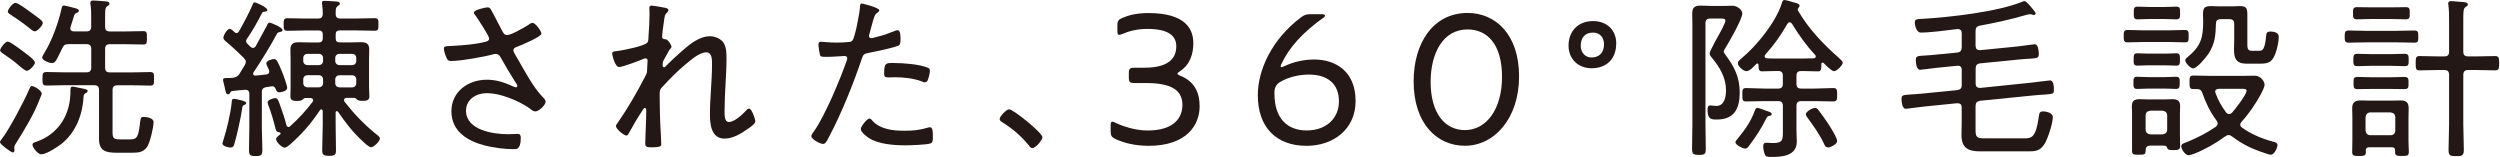
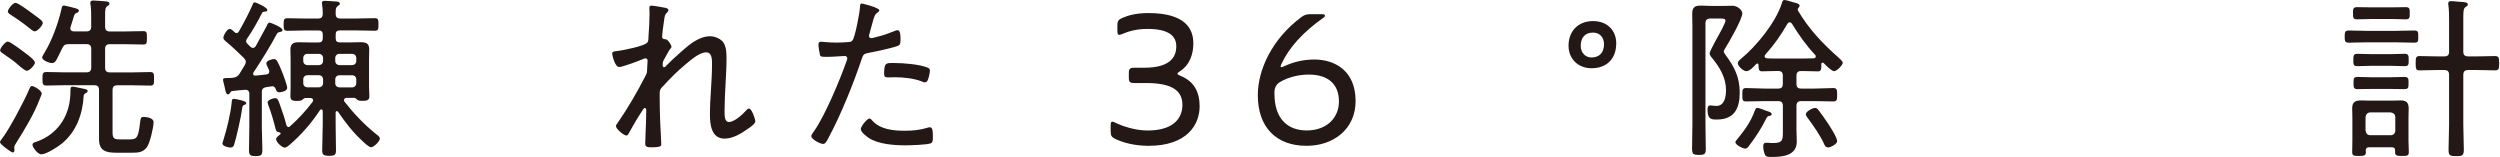
<svg xmlns="http://www.w3.org/2000/svg" width="1034" height="65" viewBox="0 0 1034 65" fill="none">
  <path d="M17.27 38.74C17.27 39.02 16.69 40.319 16.55 40.679C14.111 47.155 10.434 53.131 6.756 59.028C6.476 59.468 5.896 60.327 5.896 60.907C5.896 61.187 5.976 61.626 5.976 62.206C5.976 62.646 5.757 63.065 5.257 63.065C4.677 63.065 0 59.687 0 58.828C0 58.328 0.58 57.669 0.859 57.309C3.738 53.631 10.074 41.698 11.933 37.241C12.293 36.441 12.572 35.582 13.152 35.582C14.091 35.582 17.25 37.381 17.25 38.74H17.27ZM10.574 22.03C11.433 22.67 14.451 24.828 14.451 25.908C14.451 26.847 12.213 29.286 11.073 29.286C10.434 29.286 8.275 27.567 7.196 26.547C5.537 25.108 3.598 23.749 1.359 22.23C0.859 21.87 0.06 21.43 0.06 20.791C0.06 19.931 2.139 17.193 3.218 17.193C4.297 17.193 9.414 21.151 10.554 22.01L10.574 22.03ZM14.391 12.976C13.812 12.976 13.392 12.536 12.952 12.256C10.294 10.097 7.495 8.078 4.597 6.22C4.098 5.86 3.238 5.42 3.238 4.78C3.238 3.781 5.317 1.183 6.396 1.183C7.476 1.183 11.293 4.061 12.293 4.78C13.372 5.58 16.19 7.579 16.97 8.298C17.33 8.658 17.689 9.018 17.689 9.518C17.689 10.517 15.451 12.976 14.371 12.976H14.391ZM34.599 39.66C34.239 47.135 31.501 54.55 25.605 59.368C23.946 60.727 19.128 63.825 17.11 63.825C15.531 63.825 13.432 60.867 13.432 59.867C13.432 59.008 14.371 58.868 15.371 58.508C23.566 55.55 28.463 48.514 29.043 39.879C29.122 39.16 29.122 38.52 29.122 38.001C29.122 36.481 29.122 35.842 30.062 35.842C30.782 35.842 32.081 36.202 32.8 36.341C35.379 36.841 36.258 36.981 36.258 37.641C36.258 38.14 35.679 38.44 35.319 38.58C34.879 38.86 34.679 39.16 34.599 39.66ZM48.571 35.282C47.132 35.282 46.552 35.862 46.552 37.301V54.85C46.552 57.369 47.352 57.649 49.71 57.649H53.808C56.766 57.649 57.266 56.649 57.985 50.233C58.205 48.654 58.425 48.354 59.344 48.354C60.724 48.354 63.522 48.794 63.522 50.513C63.522 52.672 62.003 59.068 60.864 60.727C59.205 63.105 57.046 63.165 54.467 63.165H48.071C43.894 63.165 40.955 62.446 40.955 57.549V37.261C40.955 35.822 40.376 35.242 38.937 35.242H27.004C24.425 35.242 21.827 35.382 19.229 35.382C17.57 35.382 17.57 34.583 17.57 32.584C17.57 30.585 17.57 29.785 19.229 29.785C21.807 29.785 24.405 29.925 27.004 29.925H35.719C37.078 29.925 37.737 29.346 37.737 27.907V20.271C37.737 18.832 37.098 18.252 35.719 18.252H28.463C26.944 18.252 26.384 18.612 25.725 19.971C25.145 21.131 23.786 24.069 23.146 25.088C22.706 25.668 22.287 26.088 21.487 26.088C20.488 26.088 17.45 25.008 17.45 23.789C17.45 23.289 18.169 22.21 18.449 21.71C21.607 16.533 24.066 9.617 25.425 3.721C25.565 3.001 25.645 2.282 26.504 2.282C26.784 2.282 29.023 2.862 29.662 3.001C29.882 3.081 30.162 3.141 30.462 3.221C31.541 3.501 32.62 3.721 32.62 4.441C32.62 4.88 32.181 5.16 31.821 5.3C30.822 5.66 30.822 5.88 30.242 7.819C29.962 8.618 29.662 9.697 29.163 11.197C29.163 11.336 29.083 11.556 29.083 11.776C29.083 12.636 29.722 12.935 30.522 12.995H35.699C37.058 12.995 37.717 12.416 37.717 10.977V7.739C37.717 5.72 37.717 3.641 37.438 1.842C37.358 1.702 37.358 1.402 37.358 1.203C37.358 0.403 37.857 0.203 38.577 0.203C39.516 0.203 42.614 0.483 43.694 0.563C44.273 0.643 45.273 0.703 45.273 1.502C45.273 2.002 44.993 2.142 44.333 2.582C43.534 3.161 43.474 4.161 43.474 6.539V10.997C43.474 12.436 44.054 13.015 45.493 13.015H51.249C53.908 13.015 56.566 12.876 59.245 12.876C60.764 12.876 60.764 13.515 60.764 15.674C60.764 17.832 60.684 18.412 59.245 18.412C56.586 18.412 53.928 18.272 51.249 18.272H45.493C44.054 18.272 43.474 18.852 43.474 20.291V27.927C43.474 29.366 44.054 29.945 45.493 29.945H54.347C56.946 29.945 59.524 29.805 62.123 29.805C63.782 29.805 63.702 30.605 63.702 32.604C63.702 34.602 63.782 35.402 62.123 35.402C59.524 35.402 56.946 35.262 54.347 35.262H48.591L48.571 35.282Z" fill="#231815" />
  <path d="M101.183 43.338C100.403 43.618 100.323 43.838 100.183 44.697C99.764 48.075 97.885 56.43 96.885 59.668C96.665 60.468 96.306 61.027 95.366 61.027C94.727 61.027 91.988 60.528 91.988 59.368C91.988 59.089 92.268 58.369 92.348 58.069C93.727 53.832 95.366 46.996 95.806 42.598C95.886 41.739 95.806 40.879 96.745 40.879C97.385 40.879 101.842 41.739 101.842 42.538C101.842 42.978 101.563 43.178 101.203 43.338H101.183ZM108.298 38.221V52.892C108.298 55.85 108.518 58.869 108.518 61.887C108.518 64.186 108.019 64.545 105.72 64.545C103.421 64.545 102.982 64.186 102.982 61.887C102.982 58.869 103.122 55.91 103.122 52.892V38.941C103.122 37.581 102.542 37.062 101.243 37.142C99.504 37.222 97.785 37.502 96.126 37.641C95.486 37.721 95.406 38.001 95.046 38.581C94.906 38.801 94.607 39.02 94.327 39.02C93.547 39.02 93.387 38.221 92.968 36.222C92.828 35.643 92.688 34.923 92.468 34.144C92.388 33.864 92.248 33.284 92.248 32.984C92.248 32.265 93.048 32.265 94.187 32.265C95.986 32.265 98.005 32.265 99.004 30.606C99.724 29.386 100.443 28.167 101.243 26.928C101.463 26.488 101.662 26.068 101.662 25.569C101.662 24.929 101.303 24.489 100.883 23.99C98.944 22.051 95.346 18.673 93.188 16.934C92.828 16.574 92.388 16.214 92.388 15.635C92.388 14.555 93.967 11.957 94.966 11.957C95.686 11.957 96.546 12.896 97.045 13.316C97.265 13.536 97.465 13.676 97.845 13.676C98.264 13.676 98.564 13.396 98.784 13.036C100.503 10.078 103.182 5.041 104.461 1.963C104.601 1.523 104.821 0.963 105.4 0.963C105.82 0.963 110.577 3.042 110.577 4.121C110.577 4.761 109.938 4.761 109.358 4.841C108.938 4.841 108.578 4.981 108.358 5.421C106.639 8.799 104.321 12.976 102.162 15.994C101.942 16.354 101.802 16.634 101.802 16.994C101.802 17.494 102.022 17.793 102.382 18.153L103.521 19.312C103.881 19.592 104.161 19.812 104.601 19.812C105.18 19.812 105.54 19.452 105.82 19.013C107.339 16.214 108.838 13.476 110.357 10.658C110.577 10.078 110.857 9.358 111.577 9.358C111.936 9.358 116.833 11.297 116.833 12.377C116.833 13.096 116.194 13.176 115.894 13.176C115.314 13.316 114.815 13.456 114.535 13.976C111.876 19.013 108.059 25.129 104.901 29.886C104.761 30.106 104.681 30.246 104.681 30.466C104.681 31.105 105.18 31.265 105.68 31.265C107.259 31.125 108.778 30.985 110.277 30.765C110.917 30.686 111.357 30.326 111.357 29.606C111.357 28.967 111.217 28.887 110.997 28.387C110.637 27.527 110.137 26.668 110.137 26.228C110.137 25.069 112.516 24.429 113.295 24.429C114.375 24.429 114.815 25.229 116.614 29.606C117.113 30.765 118.772 35.283 118.772 36.302C118.772 37.961 115.674 38.181 115.534 38.181C114.535 38.181 114.315 37.541 114.015 36.822C113.795 36.182 113.375 35.663 112.576 35.663C112.496 35.663 112.356 35.742 112.216 35.742C111.497 35.822 110.857 35.962 110.137 36.022C108.778 36.302 108.259 36.882 108.259 38.261L108.298 38.221ZM129.526 41.459C129.526 40.819 128.946 40.6 128.446 40.52H126.288C125.788 40.6 125.568 40.8 125.208 41.159C124.629 41.659 123.989 41.739 122.77 41.739C121.251 41.739 120.111 41.599 120.111 39.86C120.111 38.501 120.191 37.202 120.191 35.822V24.309C120.191 23.09 120.111 21.871 120.111 20.632C120.111 18.193 121.191 17.474 123.569 17.474C125.088 17.474 126.588 17.553 128.107 17.553H131.784C132.944 17.553 133.503 16.974 133.503 15.835V14.315C133.503 13.096 132.924 12.596 131.784 12.596H126.667C124.089 12.596 121.491 12.736 118.832 12.736C117.313 12.736 117.313 11.877 117.313 10.138C117.313 8.399 117.313 7.539 118.832 7.539C121.411 7.539 124.089 7.679 126.667 7.679H131.485C132.784 7.679 133.423 7.18 133.503 5.8C133.503 4.581 133.423 3.142 133.224 1.923C133.224 1.703 133.144 1.483 133.144 1.283C133.144 0.424 133.643 0.344 134.363 0.344C135.442 0.344 137.881 0.564 139.12 0.624C139.62 0.704 140.559 0.763 140.559 1.483C140.559 1.983 140.279 2.123 139.7 2.482C138.9 3.062 138.84 3.782 138.84 5.001V5.721C138.84 7.08 139.42 7.659 140.779 7.659H147.175C149.754 7.659 152.432 7.519 155.01 7.519C156.53 7.519 156.53 8.319 156.53 10.118C156.53 11.917 156.53 12.716 155.01 12.716C152.412 12.716 149.754 12.576 147.175 12.576H140.559C139.34 12.576 138.84 13.076 138.84 14.295V15.815C138.84 17.034 139.34 17.533 140.559 17.533H144.737C146.256 17.533 147.695 17.453 149.194 17.453C151.353 17.453 152.712 17.953 152.712 20.412C152.712 21.711 152.632 23.01 152.632 24.289V35.803C152.632 37.162 152.772 38.541 152.772 39.9C152.772 41.619 151.413 41.699 150.033 41.699C148.874 41.699 148.235 41.699 147.595 41.119C147.235 40.76 147.015 40.54 146.596 40.48H143.357C142.778 40.56 142.278 40.7 142.278 41.419C142.278 41.639 142.358 41.859 142.498 42.059C146.316 46.956 150.633 51.493 155.45 55.371C156.45 56.17 157.109 56.59 157.109 57.31C157.109 58.469 154.591 60.907 153.431 60.907C152.652 60.907 150.633 59.029 149.973 58.389C146.016 54.791 142.858 50.694 139.82 46.236C139.68 46.096 139.54 45.956 139.32 45.956C138.96 45.956 138.82 46.316 138.82 46.596V51.413C138.82 55.011 138.96 58.529 138.96 62.067C138.96 63.866 138.68 64.445 136.222 64.445C133.563 64.445 133.264 63.866 133.264 62.067C133.264 58.549 133.483 55.011 133.483 51.413V45.936C133.403 45.577 133.343 45.217 132.904 45.217C132.684 45.217 132.544 45.357 132.324 45.577C128.866 50.834 124.709 55.651 119.872 59.828C119.292 60.268 118.512 61.047 117.713 61.047C116.633 61.047 114.195 58.809 114.195 57.529C114.195 56.81 115.354 56.01 115.854 55.591C115.994 55.511 116.074 55.371 116.074 55.231C116.074 54.951 115.794 54.731 115.494 54.731C114.335 54.591 114.135 54.012 113.915 53.012C113.196 50.134 112.116 46.396 111.037 43.658C110.897 43.218 110.677 42.718 110.677 42.299C110.677 41.359 112.976 40.58 113.775 40.58C114.935 40.58 115.154 41.579 116.074 44.178C116.933 46.556 117.873 49.294 118.452 51.733C118.592 52.093 118.812 52.532 119.312 52.532C119.532 52.532 119.732 52.453 119.892 52.313C123.27 49.294 126.588 45.757 129.306 42.099C129.446 41.879 129.526 41.739 129.526 41.459ZM133.623 23.99C133.623 22.99 132.904 22.271 131.824 22.271H127.227C126.148 22.271 125.428 22.99 125.428 23.99V25.209C125.428 26.208 126.148 26.928 127.227 26.928H131.824C132.904 26.928 133.623 26.208 133.623 25.209V23.99ZM127.227 31.105C126.148 31.105 125.428 31.825 125.428 32.824V34.403C125.428 35.403 126.148 36.122 127.227 36.122H131.824C132.904 36.122 133.623 35.403 133.623 34.403V32.824C133.623 31.825 132.904 31.105 131.824 31.105H127.227ZM145.636 26.928C146.635 26.928 147.355 26.208 147.355 25.209V23.99C147.355 22.99 146.635 22.271 145.636 22.271H140.459C139.38 22.271 138.66 22.99 138.66 23.99V25.209C138.66 26.208 139.38 26.928 140.459 26.928H145.636ZM138.66 34.423C138.66 35.423 139.38 36.142 140.459 36.142H145.636C146.635 36.142 147.355 35.423 147.355 34.423V32.844C147.355 31.845 146.635 31.125 145.636 31.125H140.459C139.38 31.125 138.66 31.845 138.66 32.844V34.423Z" fill="#231815" />
-   <path d="M202.986 3.846C203.706 5.006 206.724 10.962 207.663 12.701C208.163 13.64 208.603 14.5 209.822 14.5C211.401 14.5 216.878 11.342 218.377 10.402C218.797 10.043 219.676 9.463 220.256 9.463C221.475 9.463 223.933 12.921 223.933 13.92C223.933 15.22 215.578 18.677 214.139 19.237C213.2 19.597 212.34 19.817 212.34 20.896C212.34 21.536 213.78 23.774 214.139 24.414C217.018 29.371 220.555 36.147 224.493 40.165C224.993 40.664 225.652 41.324 225.652 42.044C225.652 43.563 222.774 46.081 221.475 46.081C220.256 46.081 219.316 44.922 218.377 44.362C213.84 41.404 206.804 38.526 201.387 38.526C196.99 38.526 192.752 41.044 192.752 45.801C192.752 53.856 204.045 55.515 210.162 55.515C211.821 55.515 213.26 55.376 214.039 55.376C215.199 55.376 215.399 56.095 215.399 57.094C215.399 62.211 213.16 61.692 212.38 61.692C208.703 61.692 204.105 61.112 200.508 60.173C193.392 58.374 186.696 54.276 186.696 46.061C186.696 37.846 193.612 32.969 201.447 32.969C205.325 32.969 208.922 34.188 212.46 35.847C212.74 35.927 213.04 36.127 213.32 36.127C213.68 36.127 213.959 35.907 213.959 35.547C213.959 35.048 213.38 34.248 213.1 33.888C210.941 30.51 209.002 27.192 207.064 23.735C206.564 22.875 206.064 22.295 205.045 22.295C204.685 22.295 204.465 22.375 204.105 22.435C200.288 23.515 190.434 25.234 186.616 25.234C185.317 25.234 185.037 24.794 184.597 23.715C184.177 22.775 183.598 21.116 183.598 20.117C183.598 19.117 184.237 19.117 186.196 19.037C186.616 19.037 187.056 18.957 187.555 18.957C191.953 18.677 196.63 18.378 200.947 17.238C201.587 17.098 202.306 16.739 202.306 15.939C202.306 14.78 197.549 7.664 196.63 6.365C196.35 6.085 195.99 5.645 195.99 5.206C195.99 4.046 200.947 3.047 201.607 3.047C202.266 3.047 202.606 3.267 202.966 3.766L202.986 3.846Z" fill="#231815" />
  <path d="M275.602 3.34C275.962 3.48 276.461 3.699 276.461 4.199C276.461 4.559 276.182 4.919 275.882 5.199C275.082 5.998 274.942 6.138 274.582 9.016C274.363 10.376 273.863 14.053 273.863 15.273C273.863 16.072 274.503 16.212 275.222 16.212C276.381 16.292 277.741 18.81 277.741 19.31C277.741 19.75 277.241 20.17 276.801 20.749L274.363 25.147C274.083 25.786 274.083 26.306 274.083 26.945C274.083 27.385 274.163 27.805 274.722 27.805C274.942 27.805 275.162 27.665 275.302 27.445C276.881 25.786 280.259 22.628 282.058 21.109C285.216 18.311 289.254 14.993 293.711 14.993C295.73 14.993 298.308 16.072 299.328 17.791C300.407 19.51 300.487 22.108 300.487 24.127C300.487 31.243 299.687 38.379 299.687 45.494C299.687 47.653 299.548 50.451 301.486 50.451C303.785 50.451 307.103 47.353 308.602 45.694C308.882 45.334 309.322 44.895 309.821 44.895C310.901 44.895 312.4 49.212 312.4 50.212C312.4 51.211 310.021 52.87 309.162 53.37C306.503 55.309 303.045 57.327 299.667 57.327C294.211 57.327 293.631 51.491 293.631 47.333C293.631 40.417 294.491 33.522 294.491 26.606C294.491 24.727 294.57 21.649 292.052 21.649C289.254 21.649 285.656 24.887 283.557 26.606C280.099 29.484 277.301 32.282 274.283 35.6C273.343 36.54 272.844 37.039 272.844 38.479V39.698C272.844 43.376 272.923 46.974 273.063 50.631C273.143 52.57 273.503 58.407 273.503 59.706C273.503 60.285 273.423 60.925 269.466 60.925C268.166 60.925 266.867 60.925 266.867 59.486C266.867 59.346 267.007 55.888 267.007 55.169C267.147 52.011 267.287 48.773 267.287 45.534C267.287 45.175 267.147 44.675 266.707 44.675C266.347 44.675 265.988 45.175 265.848 45.474C263.689 48.712 261.75 52.031 259.871 55.468C259.731 55.748 259.512 56.048 259.072 56.048C257.992 56.048 254.754 53.31 254.754 52.17C254.754 51.731 255.194 51.171 255.474 50.811C259.791 44.555 263.389 38.299 266.907 31.523C267.327 30.663 267.627 30.224 267.627 29.224C267.627 28.065 267.847 25.486 267.847 25.127C267.847 24.547 267.567 24.127 266.987 24.127C266.627 24.127 265.988 24.407 265.628 24.567C264.109 25.207 257.433 27.725 256.134 27.725C254.195 27.725 253.195 22.468 253.195 22.188C253.195 21.189 254.495 21.189 255.354 21.109C257.513 20.829 266.587 19.09 267.727 17.591C268.306 16.951 268.146 15.872 268.226 14.993C268.446 12.114 268.646 8.437 268.646 5.558C268.646 4.559 268.566 3.679 268.566 3.32C268.566 2.68 268.786 2.32 269.506 2.32C270.145 2.32 274.902 3.12 275.542 3.32L275.602 3.34Z" fill="#231815" />
  <path d="M363.658 4.264C363.658 4.623 363.378 4.843 363.158 5.063C361.799 5.923 361.639 6.502 360.64 10.18L359.56 14.138C359.48 14.358 359.42 14.637 359.42 14.937C359.42 15.437 359.86 15.797 360.36 15.797C360.78 15.797 362.518 15.297 363.018 15.157C365.177 14.657 367.256 13.938 369.354 13.078C369.854 12.858 370.734 12.499 371.293 12.499C372.512 12.499 372.453 15.377 372.453 16.236C372.453 17.676 372.373 18.535 371.513 18.895C369.574 19.754 362.099 21.333 359.72 21.773C357.282 22.273 357.062 22.353 356.342 24.571C353.024 34.505 347.767 47.518 342.81 56.732C341.951 58.391 341.451 59.531 340.372 59.531C339.292 59.531 335.555 57.652 335.555 56.292C335.555 55.713 336.354 54.713 336.714 54.214C341.251 47.818 347.647 32.487 350.306 24.791C350.386 24.512 350.446 24.352 350.446 24.152C350.446 23.512 349.946 23.152 349.366 23.152C348.567 23.152 344.689 23.512 342.031 23.512C340.152 23.512 339.372 23.512 339.153 22.793C338.933 21.993 338.513 19.335 338.513 18.475C338.513 17.676 338.733 17.256 339.592 17.256C340.092 17.256 342.97 17.616 346.008 17.616C347.667 17.616 349.246 17.536 350.826 17.396C351.465 17.396 352.125 17.256 352.564 16.756C353.644 15.537 355.583 5.163 355.663 3.164C355.743 2.365 355.663 1.445 356.462 1.445C356.542 1.445 363.718 3.104 363.718 4.324L363.658 4.264ZM360.919 50.036C364.158 53.554 369.554 54.074 374.092 54.074C377.769 54.074 380.488 53.794 384.026 52.715C384.245 52.635 384.465 52.635 384.605 52.635C385.825 52.635 385.825 54.514 385.825 56.372C385.825 57.592 385.904 58.891 385.025 59.251C383.726 59.89 376.31 60.11 374.511 60.11C369.914 60.11 363.438 59.67 359.48 57.152C358.481 56.512 356.022 54.713 356.022 53.334C356.022 52.335 358.601 49.017 359.62 49.017C360.06 49.017 360.62 49.656 360.919 50.016V50.036ZM369.994 26.07C373.672 26.07 380.348 26.57 383.746 28.009C384.325 28.229 384.605 28.589 384.605 29.309C384.605 30.168 384.106 32.267 383.746 33.046C383.526 33.686 383.166 34.046 382.447 34.046C382.007 34.046 381.507 33.826 381.067 33.606C377.769 32.387 373.652 31.947 370.134 31.947C369.194 31.947 368.255 32.027 367.336 32.027C365.896 32.027 365.677 31.527 365.677 30.368C365.677 25.771 366.536 26.051 369.994 26.051V26.07Z" fill="#231815" />
-   <path d="M431.163 56.712C431.163 57.932 428.364 61.25 426.985 61.25C426.345 61.25 425.906 60.67 425.546 60.17C422.528 56.432 418.79 53.194 414.612 50.596C414.113 50.236 413.453 49.956 413.453 49.237C413.453 48.078 416.331 45.199 417.331 45.199C419.13 45.199 431.142 54.993 431.142 56.712H431.163Z" fill="#231815" />
  <path d="M496.165 43.999C496.165 51.435 491.108 60.309 475.038 60.309C469.021 60.309 464.344 58.89 461.426 57.531C459.767 56.731 459.367 56.112 459.367 54.293V52.074C459.367 50.895 459.447 50.335 460.087 50.335C460.486 50.335 460.806 50.495 461.426 50.815C464.424 52.234 469.581 53.973 474.638 53.973C485.332 53.973 489.049 48.916 489.049 43.36C489.049 37.183 484.292 34.345 474.018 34.345H469.261C467.282 34.345 466.883 33.945 466.883 31.966V30.387C466.883 28.409 467.282 28.009 469.261 28.009H473.299C483.193 28.009 486.511 24.211 486.511 19.154C486.511 14.957 483.493 11.958 474.558 11.958C470.201 11.958 466.803 12.918 464.264 14.017C463.705 14.257 463.225 14.417 462.925 14.417C462.285 14.417 462.146 13.857 462.146 12.518V10.619C462.146 8.56 462.625 8.081 464.284 7.381C466.583 6.362 469.981 5.402 474.978 5.402C490.409 5.402 493.567 12.058 493.567 17.915C493.567 22.032 492.307 26.71 488.03 29.468C487.39 29.868 486.991 30.188 486.991 30.487C486.991 30.727 487.31 30.967 488.09 31.287C494.026 33.665 496.165 38.183 496.165 44.039V43.999Z" fill="#231815" />
  <path d="M560.686 41.702C560.686 53.575 551.352 60.311 540.418 60.311C527.666 60.311 520.23 52.475 520.23 39.343C520.23 28.89 526.087 16.237 537.96 7.282C539.379 6.183 540.259 5.863 542.077 5.863H546.835C547.614 5.863 548.014 6.103 548.014 6.503C548.014 6.743 547.854 6.983 547.534 7.222C538.899 13.239 533.123 19.735 530.045 26.371C529.805 26.931 529.645 27.25 529.645 27.47C529.645 27.63 529.805 27.79 529.965 27.79C530.284 27.79 530.604 27.63 531.144 27.39C535.022 25.572 539.299 24.612 543.577 24.612C552.211 24.612 560.666 29.369 560.666 41.702H560.686ZM527.126 38.923C527.126 48.738 532.263 53.954 540.418 53.954C548.973 53.954 553.79 48.498 553.79 42.002C553.79 34.246 548.653 30.848 541.358 30.848C537.72 30.848 533.283 31.648 529.405 33.926C527.746 34.946 527.106 36.465 527.106 38.204V38.923H527.126Z" fill="#231815" />
-   <path d="M605.883 60.286C594.25 60.286 584.676 51.032 584.676 33.622C584.676 18.032 592.591 5.359 607.002 5.359C618.475 5.359 628.29 14.154 628.29 31.564C628.29 48.973 618.076 60.286 605.883 60.286ZM605.883 53.81C614.598 53.81 621.234 45.415 621.234 31.803C621.234 18.192 615.058 12.175 606.982 12.175C596.769 12.175 591.712 22.069 591.712 33.862C591.712 46.914 597.648 53.81 605.883 53.81Z" fill="#231815" />
  <path d="M668.458 18.013C668.458 24.489 664.361 28.227 658.244 28.227C652.987 28.227 648.75 24.629 648.75 18.873C648.75 13.116 652.488 8.719 658.904 8.719C664.66 8.719 668.478 12.457 668.478 17.993L668.458 18.013ZM653.787 18.953C653.787 21.911 655.806 23.77 658.244 23.77C661.402 23.77 663.421 21.831 663.421 18.293C663.421 15.555 661.762 13.476 658.824 13.476C655.366 13.476 653.787 15.854 653.787 18.953Z" fill="#231815" />
  <path d="M705.377 51.249C705.377 54.627 705.516 58.085 705.516 61.463C705.516 63.702 705.077 64.062 702.718 64.062C700.36 64.062 699.84 63.782 699.84 61.463C699.84 58.085 699.98 54.627 699.98 51.249V10.953C699.98 9.155 699.9 7.436 699.9 5.697C699.9 3.098 700.899 2.319 703.418 2.319C704.937 2.319 706.436 2.459 707.955 2.459H712.132C713.652 2.459 715.151 2.379 716.59 2.379C718.609 2.379 720.627 4.177 720.627 5.537C720.627 7.915 714.951 17.769 713.432 20.148C713.292 20.428 712.932 21.007 712.932 21.307C712.932 21.667 713.432 22.387 713.652 22.666C717.329 27.623 719.548 31.941 719.548 38.277C719.548 44.613 717.469 49.43 710.194 49.43C707.955 49.43 706.236 49.51 706.236 45.393C706.236 44.533 706.376 43.594 707.395 43.594C707.895 43.594 709.054 43.814 709.834 43.814C713.352 43.814 713.871 39.936 713.871 37.198C713.871 32.081 711.213 27.703 708.035 23.886C707.595 23.386 707.096 22.666 707.096 22.007C707.096 21.207 711.193 13.812 711.913 12.572C712.053 12.353 712.132 12.073 712.352 11.713C712.852 10.634 713.652 9.115 713.652 8.615C713.652 7.755 712.792 7.675 711.933 7.675H707.395C705.956 7.675 705.377 8.315 705.377 9.694V51.209V51.249ZM731.921 47.931C731.141 48.071 730.981 48.151 730.561 48.931C728.403 53.248 726.384 56.346 723.506 60.164C723.086 60.744 722.566 61.463 721.847 61.463C720.847 61.463 717.749 59.944 717.749 58.805C717.749 58.445 718.249 57.945 718.529 57.586C721.547 53.848 724.145 50.39 725.804 45.713C726.024 45.213 726.164 44.633 726.804 44.633C727.743 44.633 730.621 45.932 731.701 46.212C732.2 46.432 732.78 46.652 732.78 47.212C732.78 47.651 732.28 47.851 731.921 47.931ZM743.014 34.619C743.014 36.058 743.594 36.638 745.033 36.638H750.429C753.008 36.638 755.686 36.418 758.265 36.418C759.784 36.418 759.844 37.218 759.844 39.217C759.844 41.215 759.764 41.955 758.265 41.955C755.666 41.955 753.008 41.815 750.429 41.815H745.033C743.594 41.815 743.014 42.395 743.014 43.834V53.688C743.014 55.347 743.154 57.006 743.154 58.585C743.154 64.481 737.038 64.921 732.58 64.921C730.861 64.921 730.202 64.781 729.842 63.622C729.482 62.682 729.262 61.383 729.262 60.464C729.262 59.604 729.622 59.025 730.481 59.025C731.121 59.025 732.28 59.164 733.36 59.164C737.457 59.164 737.397 57.805 737.397 53.988V43.834C737.397 42.395 736.818 41.815 735.379 41.815H729.982C727.383 41.815 724.805 41.955 722.146 41.955C720.627 41.955 720.627 41.155 720.627 39.217C720.627 37.278 720.627 36.418 722.146 36.418C724.725 36.418 727.403 36.638 729.982 36.638H735.438C736.818 36.638 737.377 36.058 737.377 34.619V31.381C737.377 29.942 736.798 29.362 735.438 29.362H734.939C732.78 29.362 730.701 29.502 728.762 29.502C727.323 29.502 727.383 28.423 727.323 26.904C727.323 26.544 727.183 26.264 726.824 26.264C726.604 26.264 726.544 26.344 726.384 26.484C725.444 27.424 723.725 29.442 722.286 29.442C720.987 29.442 718.768 27.284 718.768 26.204C718.768 25.345 719.488 24.845 720.068 24.325C726.464 19.069 734.519 9.214 736.978 1.299C737.117 0.72 737.337 0 738.057 0C738.776 0 741.375 0.859 742.234 1.079C743.034 1.299 744.313 1.519 744.313 2.439C744.313 2.658 744.173 2.798 744.033 3.018C743.813 3.238 743.534 3.518 743.534 3.958C743.534 4.098 743.614 4.177 743.614 4.317C748.151 12.093 753.907 18.069 760.583 23.966C761.023 24.405 762.162 25.325 762.162 25.984C762.162 26.844 759.784 29.442 758.565 29.442C757.565 29.442 755.327 27.144 754.247 26.064C754.107 25.984 754.027 25.924 753.807 25.924C753.448 25.924 753.308 26.144 753.308 26.504C753.308 28.523 753.308 29.522 751.869 29.522C749.93 29.522 747.831 29.382 745.752 29.382H745.033C743.594 29.382 743.014 29.962 743.014 31.401V34.639V34.619ZM740.196 9.234C739.756 9.234 739.476 9.514 739.256 9.874C736.598 14.551 733.72 18.589 730.122 22.606C729.902 22.826 729.842 23.046 729.842 23.326C729.842 23.826 730.282 24.046 730.781 24.125C732.14 24.206 733.52 24.206 734.959 24.206H745.752C747.191 24.206 748.631 24.125 750.15 24.125C750.589 24.046 751.009 23.906 751.009 23.326C751.009 23.046 750.929 22.886 750.729 22.686C747.052 18.809 743.973 14.411 741.155 9.814C740.935 9.534 740.655 9.234 740.216 9.234H740.196ZM756.106 60.963C755.027 60.963 754.667 60.104 754.367 59.384C752.848 56.006 749.83 51.689 747.611 48.731C747.331 48.371 746.892 47.731 746.892 47.292C746.892 46.072 749.69 44.633 750.709 44.633C751.429 44.633 751.789 45.073 752.148 45.573C753.148 46.792 754.667 49.031 755.606 50.39C756.606 51.829 759.844 56.786 759.844 58.385C759.844 59.604 757.105 60.983 756.106 60.983V60.963Z" fill="#231815" />
-   <path d="M817.13 18.95C817.13 20.249 817.71 20.749 819.009 20.749L834.26 19.23C835.919 19.09 841.176 18.29 841.596 18.29C843.035 18.29 843.255 21.248 843.255 22.328C843.255 23.987 842.675 24.047 839.737 24.267C838.518 24.347 836.938 24.407 834.84 24.626L819.009 26.206C817.65 26.345 817.13 27.065 817.13 28.364V34.48C817.13 35.84 817.71 36.359 819.069 36.359L839.997 34.201C840.996 34.121 847.192 33.261 847.912 33.261C849.491 33.261 849.491 36.219 849.491 37.359C849.491 38.798 849.131 38.878 845.094 39.158C843.934 39.238 842.435 39.298 840.556 39.517L818.969 41.676C817.61 41.956 817.09 42.476 817.09 43.915V53.349C817.09 56.507 817.31 57.227 820.828 57.227H837.238C840.256 57.227 842.055 56.867 843.215 48.452C843.435 46.933 843.495 46.074 845.014 46.074C846.373 46.074 849.051 46.653 849.051 48.512C849.051 50.951 846.972 57.427 845.593 59.586C843.714 62.544 841.776 62.604 838.537 62.604H819.049C814.092 62.604 811.274 61.304 811.274 55.848C811.274 54.129 811.354 52.33 811.354 50.531V44.495C811.354 43.135 810.774 42.696 809.415 42.696L795.963 44.055C794.224 44.195 788.907 44.994 788.188 44.994C786.749 44.994 786.469 42.036 786.469 40.957C786.469 39.378 786.908 39.298 790.147 39.078C791.446 38.998 792.725 38.938 794.964 38.718L809.495 37.279C810.874 36.999 811.374 36.559 811.374 35.04V29.004C811.374 27.705 810.794 27.065 809.495 27.205L801.44 28.004C799.921 28.144 794.684 28.864 794.184 28.864C792.605 28.864 792.385 25.986 792.385 24.766C792.385 23.247 793.025 23.107 796.123 22.967C797.342 22.887 798.561 22.828 800.52 22.608L809.435 21.748C810.874 21.608 811.374 20.889 811.374 19.509V13.753C811.374 12.813 810.934 12.034 809.855 12.034H809.415C805.238 12.534 798.482 13.473 794.384 13.473C792.585 13.473 791.945 10.315 791.945 9.156C791.945 7.717 793.664 7.856 794.964 7.797C806.197 7.157 826.185 4.918 836.339 0.741C836.619 0.601 836.978 0.461 837.338 0.461C838.058 0.461 839.777 2.54 840.716 3.699C841.076 4.199 841.935 5.058 841.935 5.578C841.935 5.938 841.576 6.217 841.216 6.217C840.996 6.217 840.636 6.138 840.416 5.998C840.196 5.918 839.837 5.858 839.617 5.858C839.257 5.858 838.538 6.078 838.178 6.138C831.842 8.016 825.445 9.376 818.969 10.595C817.53 10.875 817.09 11.534 817.09 12.893V18.93L817.13 18.95Z" fill="#231815" />
-   <path d="M886.431 17.378C884.272 17.378 882.113 17.518 879.875 17.518C878.435 17.518 878.355 16.579 878.355 15C878.355 13.421 878.355 12.401 879.875 12.401C882.113 12.401 884.272 12.541 886.431 12.541H897.224C899.383 12.541 901.542 12.401 903.7 12.401C905.279 12.401 905.219 13.341 905.219 15C905.219 16.659 905.299 17.518 903.78 17.518C901.542 17.518 899.383 17.378 897.224 17.378H886.431ZM889.369 60.253C887.79 60.253 887.43 60.972 887.43 62.411C887.35 63.931 886.99 63.99 884.412 63.99C882.753 63.99 881.813 63.99 881.813 62.471V46.781C881.813 45.841 881.733 44.902 881.733 43.983C881.733 41.744 882.733 41.024 884.892 41.024C885.971 41.024 887.05 41.104 888.13 41.104H895.605C896.684 41.104 897.624 41.024 898.543 41.024C900.482 41.024 901.701 41.664 901.701 43.823C901.701 44.762 901.621 45.761 901.621 46.781V56.055C901.621 57.414 901.701 58.854 901.701 60.293C901.701 61.872 900.982 62.092 898.903 62.092C897.324 62.092 896.604 61.952 896.385 61.232C896.105 60.293 895.525 60.233 894.586 60.233H889.329L889.369 60.253ZM888.509 36.647C886.85 36.647 885.211 36.787 883.832 36.787C882.313 36.787 882.393 35.627 882.393 34.268C882.393 32.829 882.313 31.75 883.832 31.75C885.051 31.75 886.79 31.89 888.509 31.89H895.425C897.084 31.89 898.803 31.75 900.102 31.75C901.622 31.75 901.542 32.829 901.542 34.268C901.542 36.347 901.322 36.787 899.823 36.787C898.883 36.787 897.524 36.647 895.425 36.647H888.509ZM888.589 27.013C886.85 27.013 885.211 27.153 883.912 27.153C882.333 27.153 882.473 25.933 882.473 24.554C882.473 22.475 882.613 22.036 884.272 22.036C885.131 22.036 886.511 22.176 888.589 22.176H895.505C897.164 22.176 898.823 22.036 900.182 22.036C901.701 22.036 901.621 23.195 901.621 24.554C901.621 26.073 901.701 27.153 900.182 27.153C898.663 27.153 897.224 27.013 895.505 27.013H888.589ZM889.149 7.864C887.43 7.864 885.471 8.004 884.052 8.004C882.393 8.004 882.533 6.845 882.533 5.346C882.533 3.687 882.453 2.747 884.112 2.747C885.471 2.747 887.35 2.887 889.149 2.887H895.045C896.844 2.887 898.723 2.747 900.162 2.747C901.741 2.747 901.681 3.747 901.681 5.346C901.681 6.945 901.761 8.004 900.162 8.004C898.723 8.004 896.784 7.864 895.045 7.864H889.149ZM887.43 53.557C887.43 54.776 888.15 55.436 889.369 55.575H894.406C895.625 55.436 896.345 54.776 896.345 53.557V47.8C896.345 46.581 895.625 45.921 894.406 45.781H889.369C888.15 45.921 887.43 46.581 887.43 47.8V53.557ZM921.749 55.855C921.25 55.855 920.81 56.135 920.31 56.435C916.632 59.173 911.815 61.912 907.578 63.551C906.938 63.771 905.779 64.19 905.139 64.19C903.84 64.19 902.181 61.752 902.181 60.513C902.181 59.433 903.34 59.213 904.26 58.854C908.437 57.195 912.675 55.036 916.413 52.457C916.852 52.098 917.212 51.658 917.212 51.098C917.212 50.599 916.992 50.239 916.712 49.799C913.974 46.061 912.395 42.683 910.816 38.286C910.376 37.206 909.877 36.847 908.737 36.847H907.158C905.719 36.847 905.579 36.207 905.579 34.048C905.579 31.89 905.659 31.25 907.158 31.25C909.737 31.25 912.335 31.39 914.854 31.39H927.086C928.885 31.39 930.684 31.31 932.543 31.31C935.201 31.31 936.641 33.908 936.641 34.988C936.641 35.987 935.561 38.086 935.061 39.026C932.823 43.063 930.244 46.941 927.146 50.319C926.866 50.678 926.567 51.038 926.567 51.538C926.567 52.118 926.926 52.477 927.346 52.837C931.304 55.575 935.541 57.374 940.158 58.594C941.018 58.814 941.957 59.033 941.957 60.033C941.957 60.892 940.798 63.99 939.219 63.99C938.719 63.99 937.64 63.631 937.06 63.411C931.663 61.692 927.786 59.893 923.249 56.495C922.809 56.135 922.309 55.855 921.729 55.855H921.749ZM913.394 22.256C912.455 23.695 908.717 28.292 907.058 28.292C906.059 28.292 903.82 26.053 903.82 24.974C903.82 24.474 904.24 24.034 904.62 23.755C910.296 19.077 911.236 15.759 911.236 8.644C911.236 7.784 911.156 6.925 911.156 6.125C911.156 3.467 911.576 2.527 914.394 2.527C915.333 2.527 916.273 2.607 917.132 2.607H923.688C924.628 2.607 925.567 2.527 926.487 2.527C929.005 2.527 929.505 3.387 929.505 5.845V17.638C929.505 19.717 929.425 21.016 931.384 21.016H934.342C935.781 21.016 936.78 20.576 937.3 14.62C937.38 13.761 937.52 13.041 939.179 13.041C940.478 13.041 942.497 13.481 942.497 15.12C942.497 17.198 941.857 20.157 941.118 22.096C939.819 25.613 938.379 26.333 934.782 26.333H929.165C924.568 26.333 923.988 23.735 923.988 20.297C923.988 19.217 924.068 17.998 924.068 16.699V9.943C924.068 8.504 923.488 7.924 922.049 7.924H918.531C917.232 7.924 916.513 8.424 916.513 9.803C916.373 14.7 916.153 17.938 913.414 22.256H913.394ZM921.969 47.161C922.549 47.161 922.829 46.881 923.189 46.581C924.408 45.222 929.165 39.165 929.165 37.586C929.165 36.787 928.525 36.727 927.086 36.727H917.732C916.932 36.807 916.213 37.007 916.213 37.946C916.213 38.166 916.293 38.306 916.353 38.526C917.492 41.544 918.731 43.843 920.67 46.441C921.03 46.881 921.39 47.161 921.969 47.161Z" fill="#231815" />
  <path d="M978.68 17.511C976.302 17.511 973.923 17.651 971.485 17.651C969.826 17.651 969.766 16.931 969.766 15.132C969.766 13.333 969.846 12.614 971.485 12.614C973.923 12.614 976.302 12.754 978.68 12.754H991.273C993.651 12.754 996.03 12.614 998.468 12.614C1000.19 12.614 1000.19 13.253 1000.19 15.132C1000.19 17.011 1000.27 17.651 998.468 17.651C996.03 17.651 993.651 17.511 991.273 17.511H978.68ZM990.613 62.264C990.613 61.264 990.173 60.905 989.174 60.905H979.899C978.96 60.905 978.54 61.264 978.46 62.204C978.46 62.424 978.54 62.564 978.54 62.784C978.54 64.363 977.901 64.502 975.662 64.502C973.423 64.502 972.864 64.363 972.864 62.843C972.864 61.324 972.944 59.745 972.944 58.166V48.732C972.944 47.433 972.864 46.074 972.864 44.774C972.864 41.976 974.383 41.536 976.741 41.536C977.681 41.536 978.68 41.616 979.76 41.616H989.394C990.553 41.616 991.692 41.536 992.912 41.536C995.21 41.536 996.23 42.396 996.23 44.854C996.23 46.154 996.15 47.453 996.15 48.732V58.166C996.15 59.745 996.29 61.264 996.29 62.843C996.29 64.423 995.65 64.502 993.491 64.502C991.333 64.502 990.613 64.363 990.613 62.923V62.284V62.264ZM980.839 7.856C978.9 7.856 976.881 7.996 974.863 7.996C973.204 7.996 973.204 7.197 973.204 5.478C973.204 3.759 973.204 2.959 974.863 2.959C976.881 2.959 978.9 3.039 980.839 3.039H989.034C990.973 3.039 992.992 2.959 995.01 2.959C996.729 2.959 996.669 3.819 996.669 5.478C996.669 7.137 996.749 7.996 995.01 7.996C992.992 7.996 990.973 7.856 989.034 7.856H980.839ZM980.539 27.225C978.66 27.225 976.721 27.365 975.002 27.365C973.284 27.365 973.343 26.505 973.343 24.846C973.343 23.187 973.343 22.248 975.002 22.248C976.661 22.248 978.68 22.388 980.539 22.388H989.034C990.913 22.388 992.852 22.248 994.571 22.248C996.29 22.248 996.23 23.187 996.23 24.846C996.23 26.505 996.31 27.365 994.571 27.365C992.832 27.365 990.893 27.225 989.034 27.225H980.539ZM981.119 36.779C979.1 36.779 977.081 36.859 975.082 36.859C973.423 36.859 973.423 36.139 973.423 34.341C973.423 32.542 973.423 31.822 975.082 31.822C977.101 31.822 979.12 31.962 981.119 31.962H988.454C990.473 31.962 992.492 31.822 994.431 31.822C996.23 31.822 996.17 32.682 996.17 34.341C996.17 36 996.25 36.859 994.431 36.859C992.412 36.859 990.393 36.779 988.454 36.779H981.119ZM988.754 55.928C989.894 55.928 990.693 55.208 990.693 53.909V48.512C990.693 47.293 989.894 46.633 988.754 46.493H980.399C979.18 46.493 978.52 47.293 978.38 48.512V53.909C978.52 55.128 979.16 55.928 980.399 55.928H988.754ZM1018.82 21.388C1018.82 22.748 1019.46 23.327 1020.83 23.327H1024.43C1026.95 23.327 1029.47 23.187 1031.99 23.187C1033.57 23.187 1033.65 24.047 1033.65 26.145C1033.65 28.244 1033.57 29.104 1031.99 29.104C1029.47 29.104 1026.95 28.964 1024.43 28.964H1020.83C1019.48 28.964 1018.82 29.544 1018.82 30.983V51.41C1018.82 54.868 1019.04 58.326 1019.04 61.844C1019.04 64.363 1018.4 64.582 1015.88 64.582C1013.36 64.582 1012.72 64.363 1012.72 61.924C1012.72 58.406 1012.94 54.868 1012.94 51.41V30.983C1012.94 29.544 1012.36 28.964 1010.92 28.964H1008.26C1005.74 28.964 1003.23 29.104 1000.71 29.104C999.128 29.104 999.128 28.244 999.128 26.145C999.128 24.047 999.128 23.187 1000.71 23.187C1003.23 23.187 1005.74 23.327 1008.26 23.327H1010.92C1012.36 23.327 1012.94 22.748 1012.94 21.388V8.796C1012.94 6.557 1012.94 4.119 1012.66 2.18C1012.58 1.96 1012.58 1.68 1012.58 1.46C1012.58 0.661 1013.08 0.461 1013.8 0.461C1014.44 0.461 1015.82 0.601 1016.6 0.681C1017.02 0.761 1017.46 0.761 1017.9 0.761C1019.56 0.901 1020.7 0.981 1020.7 1.84C1020.7 2.34 1020.34 2.48 1019.76 2.919C1018.9 3.419 1018.82 4.718 1018.82 7.517V21.408V21.388Z" fill="#231815" />
</svg>